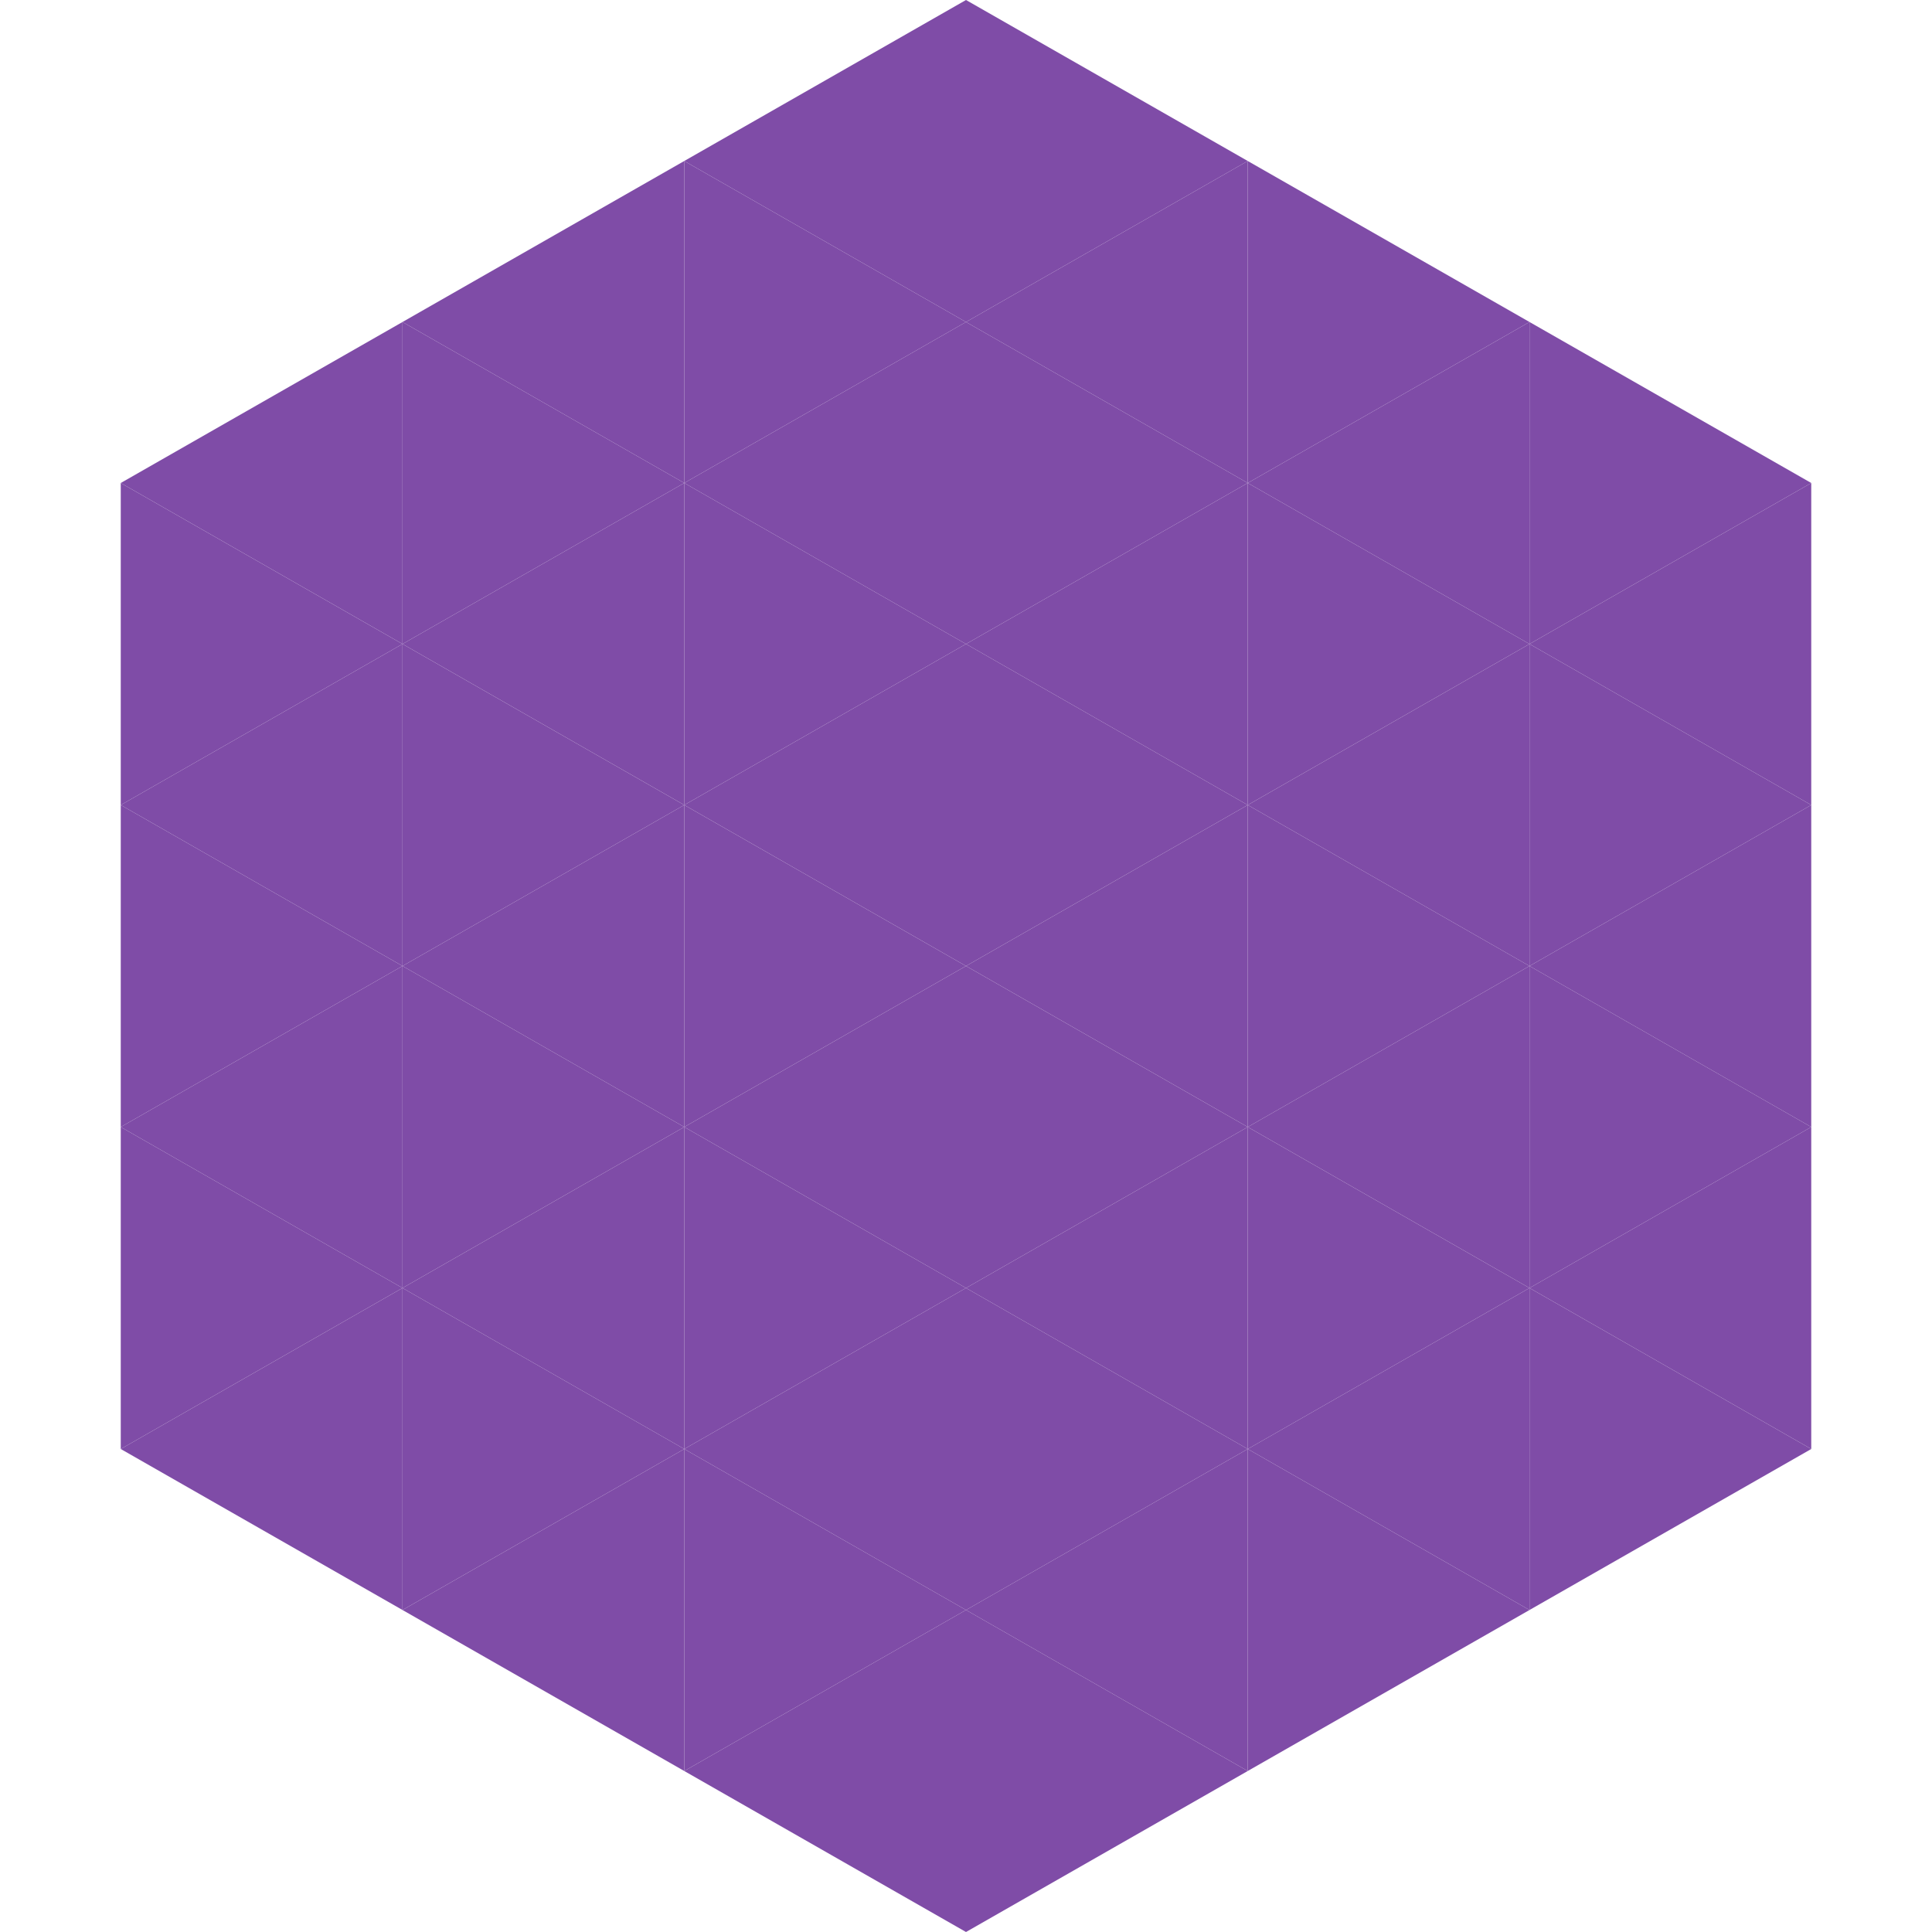
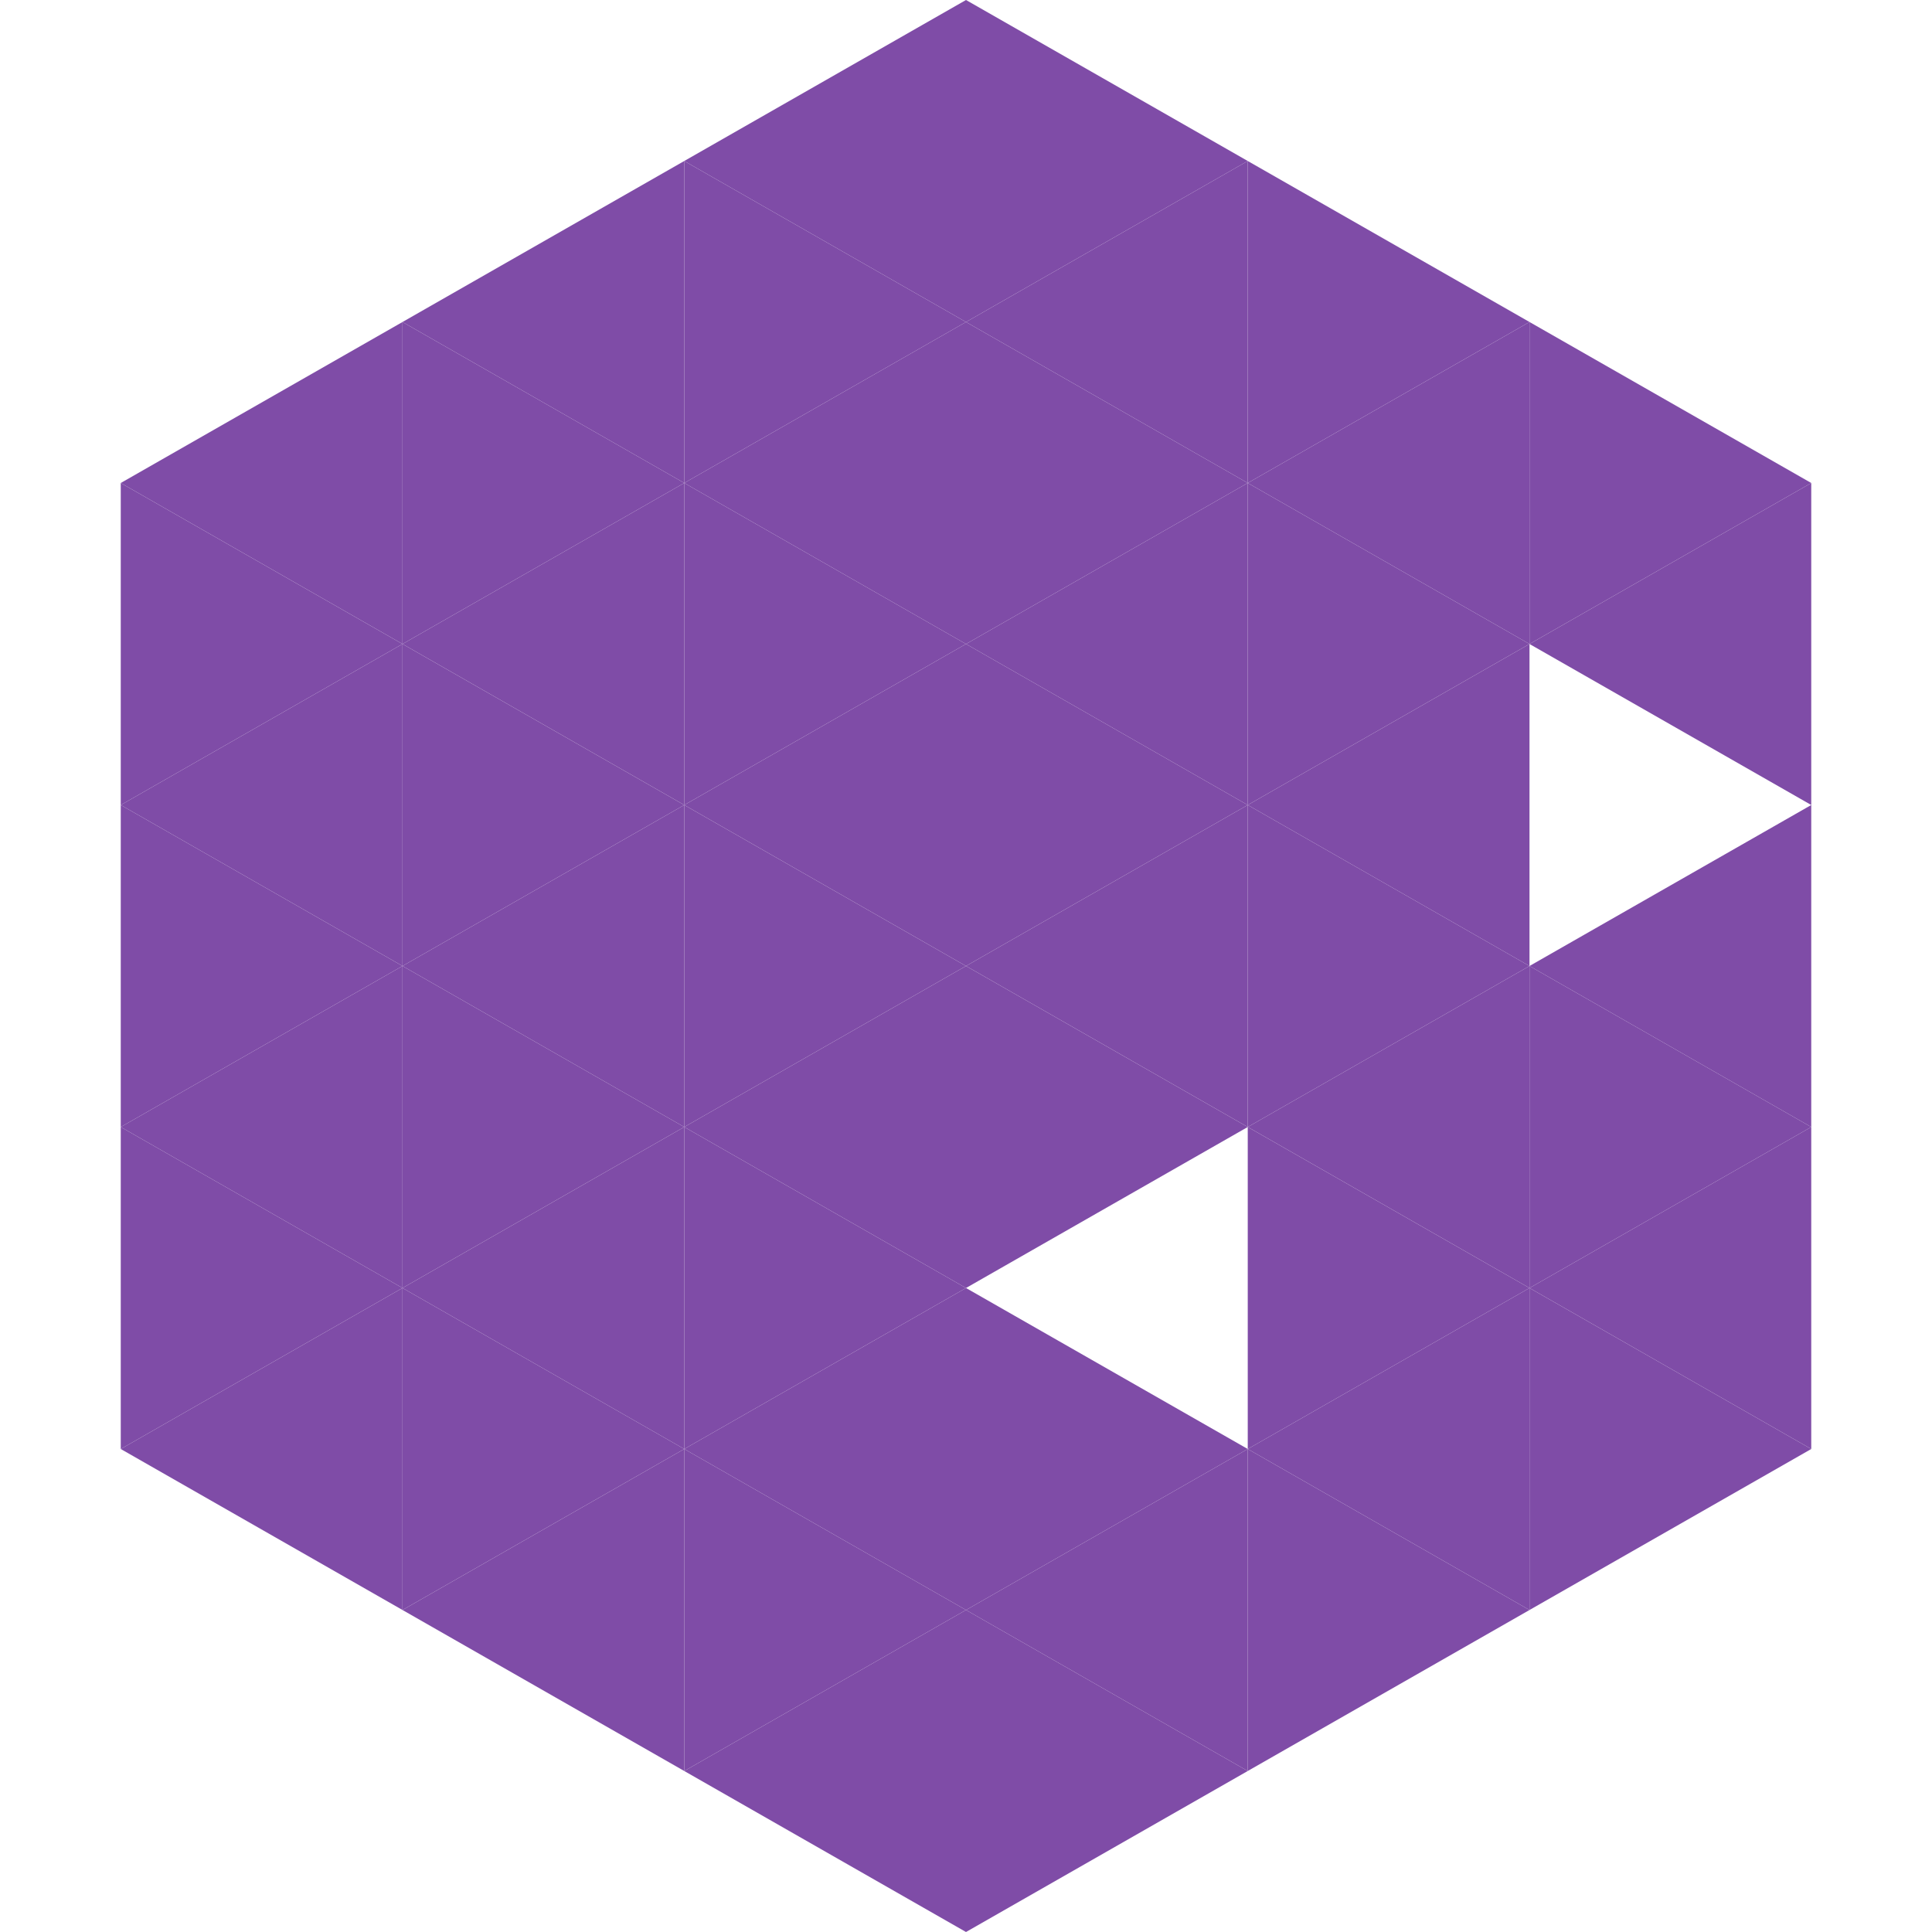
<svg xmlns="http://www.w3.org/2000/svg" width="240" height="240">
  <polygon points="50,40 15,60 50,80" style="fill:rgb(127,76,167)" />
  <polygon points="190,40 225,60 190,80" style="fill:rgb(127,76,167)" />
  <polygon points="15,60 50,80 15,100" style="fill:rgb(127,76,167)" />
  <polygon points="225,60 190,80 225,100" style="fill:rgb(127,76,167)" />
  <polygon points="50,80 15,100 50,120" style="fill:rgb(127,76,167)" />
-   <polygon points="190,80 225,100 190,120" style="fill:rgb(127,76,167)" />
  <polygon points="15,100 50,120 15,140" style="fill:rgb(127,76,167)" />
  <polygon points="225,100 190,120 225,140" style="fill:rgb(127,76,167)" />
  <polygon points="50,120 15,140 50,160" style="fill:rgb(127,76,167)" />
  <polygon points="190,120 225,140 190,160" style="fill:rgb(127,76,167)" />
  <polygon points="15,140 50,160 15,180" style="fill:rgb(127,76,167)" />
  <polygon points="225,140 190,160 225,180" style="fill:rgb(127,76,167)" />
  <polygon points="50,160 15,180 50,200" style="fill:rgb(127,76,167)" />
  <polygon points="190,160 225,180 190,200" style="fill:rgb(127,76,167)" />
  <polygon points="15,180 50,200 15,220" style="fill:rgb(255,255,255); fill-opacity:0" />
  <polygon points="225,180 190,200 225,220" style="fill:rgb(255,255,255); fill-opacity:0" />
  <polygon points="50,0 85,20 50,40" style="fill:rgb(255,255,255); fill-opacity:0" />
  <polygon points="190,0 155,20 190,40" style="fill:rgb(255,255,255); fill-opacity:0" />
  <polygon points="85,20 50,40 85,60" style="fill:rgb(127,76,167)" />
  <polygon points="155,20 190,40 155,60" style="fill:rgb(127,76,167)" />
  <polygon points="50,40 85,60 50,80" style="fill:rgb(127,76,167)" />
  <polygon points="190,40 155,60 190,80" style="fill:rgb(127,76,167)" />
  <polygon points="85,60 50,80 85,100" style="fill:rgb(127,76,167)" />
  <polygon points="155,60 190,80 155,100" style="fill:rgb(127,76,167)" />
  <polygon points="50,80 85,100 50,120" style="fill:rgb(127,76,167)" />
  <polygon points="190,80 155,100 190,120" style="fill:rgb(127,76,167)" />
  <polygon points="85,100 50,120 85,140" style="fill:rgb(127,76,167)" />
  <polygon points="155,100 190,120 155,140" style="fill:rgb(127,76,167)" />
  <polygon points="50,120 85,140 50,160" style="fill:rgb(127,76,167)" />
  <polygon points="190,120 155,140 190,160" style="fill:rgb(127,76,167)" />
  <polygon points="85,140 50,160 85,180" style="fill:rgb(127,76,167)" />
  <polygon points="155,140 190,160 155,180" style="fill:rgb(127,76,167)" />
  <polygon points="50,160 85,180 50,200" style="fill:rgb(127,76,167)" />
  <polygon points="190,160 155,180 190,200" style="fill:rgb(127,76,167)" />
  <polygon points="85,180 50,200 85,220" style="fill:rgb(127,76,167)" />
  <polygon points="155,180 190,200 155,220" style="fill:rgb(127,76,167)" />
  <polygon points="120,0 85,20 120,40" style="fill:rgb(127,76,167)" />
  <polygon points="120,0 155,20 120,40" style="fill:rgb(127,76,167)" />
  <polygon points="85,20 120,40 85,60" style="fill:rgb(127,76,167)" />
  <polygon points="155,20 120,40 155,60" style="fill:rgb(127,76,167)" />
  <polygon points="120,40 85,60 120,80" style="fill:rgb(127,76,167)" />
  <polygon points="120,40 155,60 120,80" style="fill:rgb(127,76,167)" />
  <polygon points="85,60 120,80 85,100" style="fill:rgb(127,76,167)" />
  <polygon points="155,60 120,80 155,100" style="fill:rgb(127,76,167)" />
  <polygon points="120,80 85,100 120,120" style="fill:rgb(127,76,167)" />
  <polygon points="120,80 155,100 120,120" style="fill:rgb(127,76,167)" />
  <polygon points="85,100 120,120 85,140" style="fill:rgb(127,76,167)" />
  <polygon points="155,100 120,120 155,140" style="fill:rgb(127,76,167)" />
  <polygon points="120,120 85,140 120,160" style="fill:rgb(127,76,167)" />
  <polygon points="120,120 155,140 120,160" style="fill:rgb(127,76,167)" />
  <polygon points="85,140 120,160 85,180" style="fill:rgb(127,76,167)" />
-   <polygon points="155,140 120,160 155,180" style="fill:rgb(127,76,167)" />
  <polygon points="120,160 85,180 120,200" style="fill:rgb(127,76,167)" />
  <polygon points="120,160 155,180 120,200" style="fill:rgb(127,76,167)" />
  <polygon points="85,180 120,200 85,220" style="fill:rgb(127,76,167)" />
  <polygon points="155,180 120,200 155,220" style="fill:rgb(127,76,167)" />
  <polygon points="120,200 85,220 120,240" style="fill:rgb(127,76,167)" />
  <polygon points="120,200 155,220 120,240" style="fill:rgb(127,76,167)" />
  <polygon points="85,220 120,240 85,260" style="fill:rgb(255,255,255); fill-opacity:0" />
  <polygon points="155,220 120,240 155,260" style="fill:rgb(255,255,255); fill-opacity:0" />
</svg>